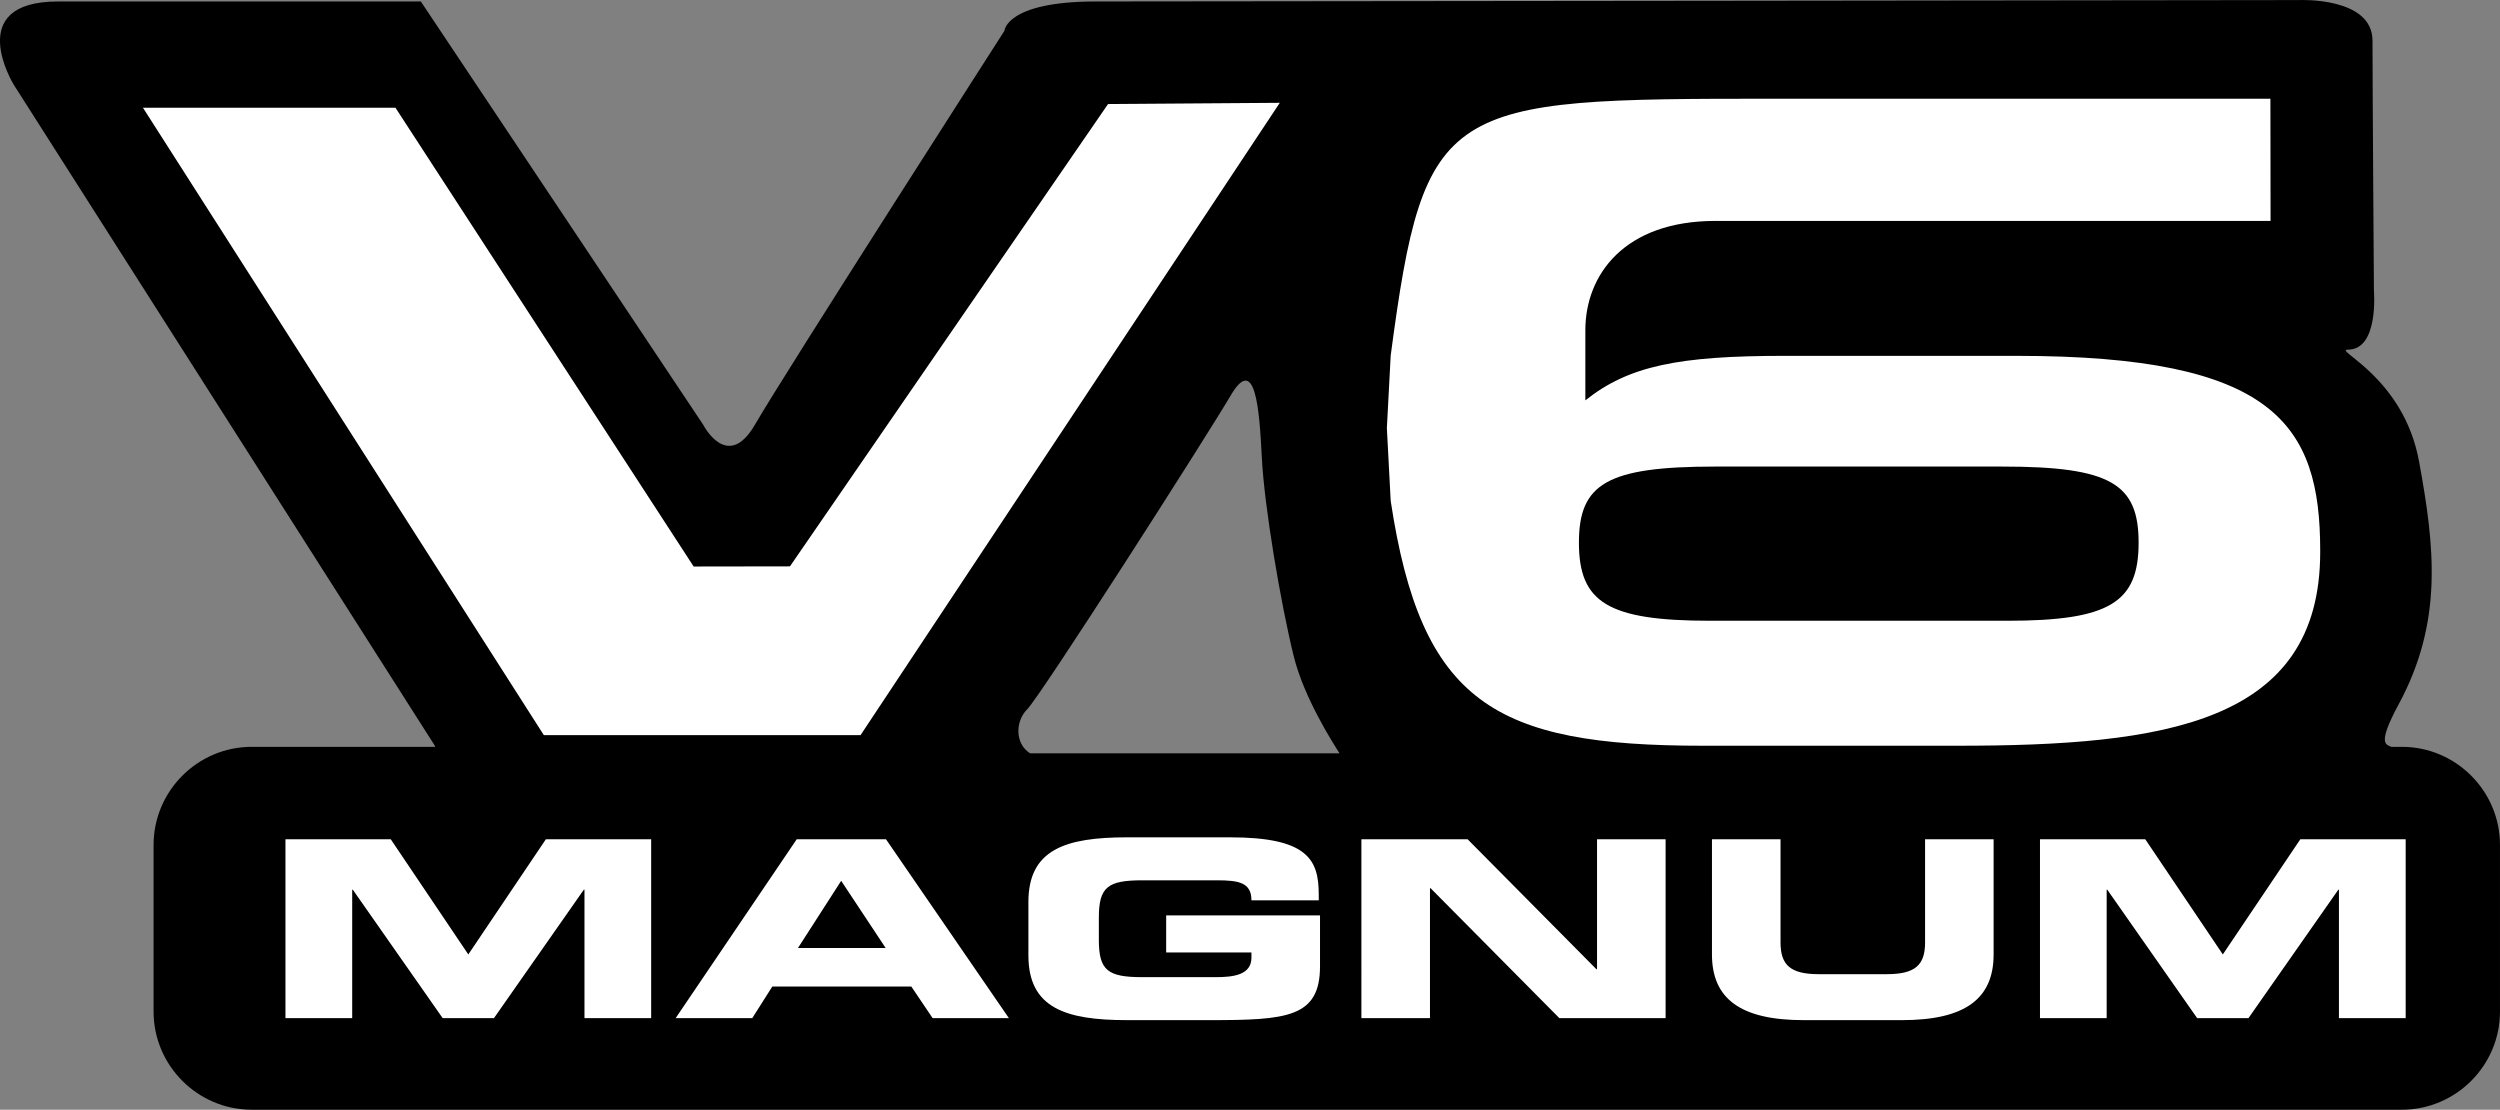
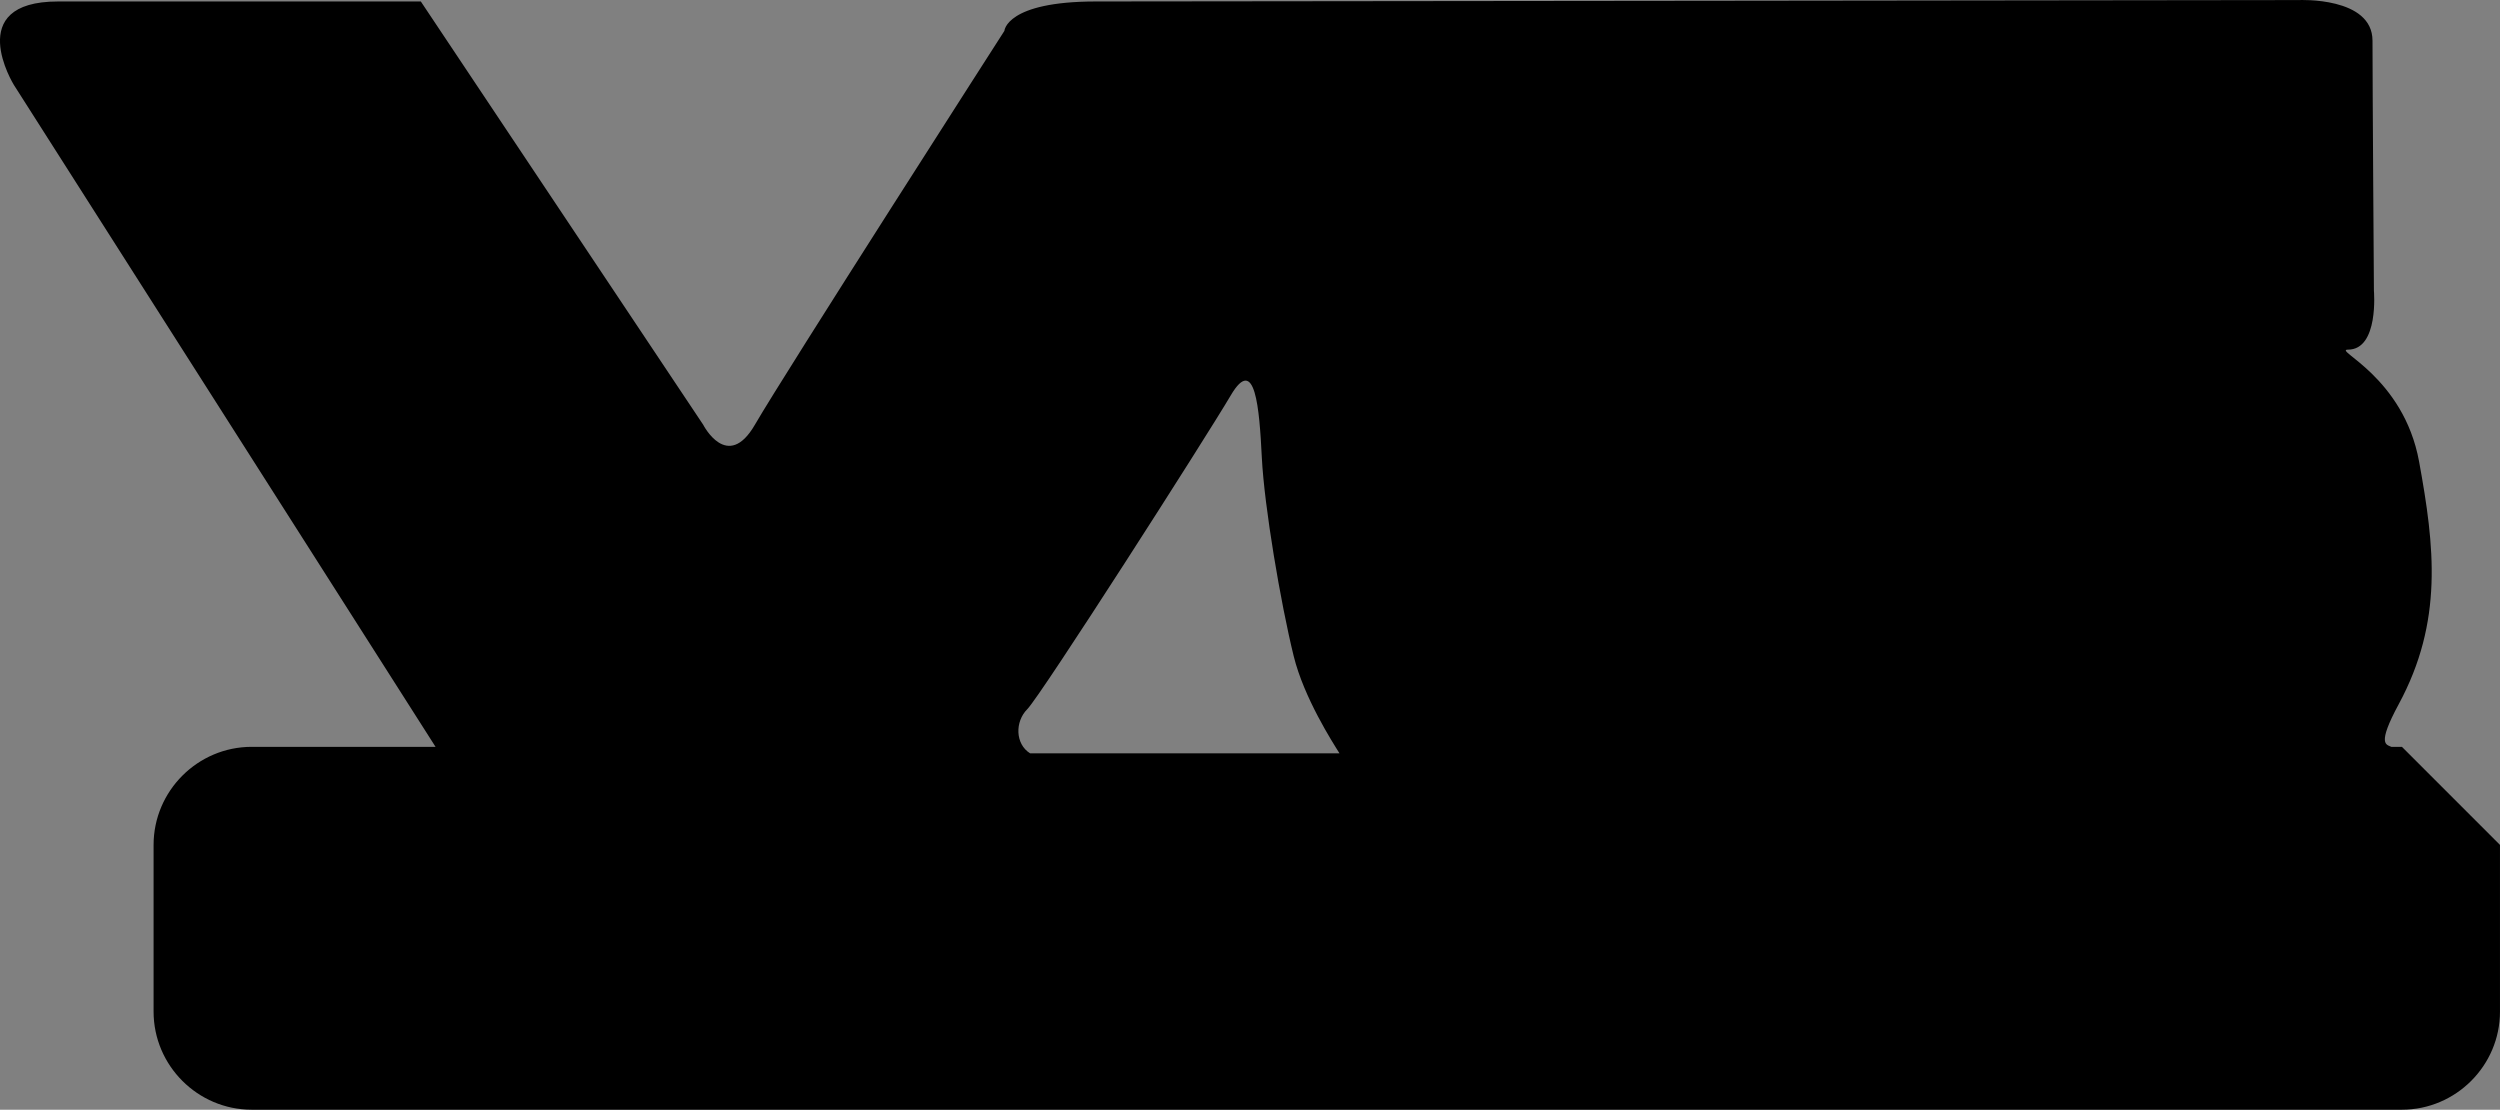
<svg xmlns="http://www.w3.org/2000/svg" width="254.912" height="113.151">
  <rect width="100%" height="100%" fill="#808080" stroke="none" />
-   <path d="M244.912 76.151h-1.083c-.5-.25-1.5-.168.75-4.336 4.57-8.46 3.665-16.082 2.083-24.75-1.583-8.664-8.833-11.414-7.25-11.414 3.167 0 2.644-6 2.644-6s-.144-21-.144-25.5-7.5-4.144-7.5-4.144S121.244.15 111.744.15c-9.165 0-9.332 3-9.332 3S80.029 38.026 76.974 43.307c-2.805 4.844-5.273 0-5.273 0L42.91.151h-37c-9.75 0-4.5 8.5-4.5 8.5l43 67.5H25.66c-5.5 0-10 4.5-10 10v17c0 5.5 4.5 10 10 10h219.25c5.5 0 10-4.5 10-10v-17c0-5.5-4.5-10-10-10zm-140.168-3.836c1.375-1.375 18.25-27.75 20.75-32s2.918 1.336 3.168 6.336 1.917 14.832 3.25 20.25c1.046 4.254 3.984 8.82 4.671 9.914h-31.546c-1.536-.957-1.551-3.242-.293-4.5" />
-   <path fill="#fff" d="M29.107 85.577h10.738l7.906 11.742 7.907-11.742h10.738v18.238h-6.8V90.718h-.067l-9.164 13.097h-5.227l-9.164-13.097h-.062v13.097h-6.805V85.577m52.129 0h9.105l12.531 18.238h-7.777l-2.172-3.222H78.747l-2.043 3.222h-7.812zm.129 11.086h8.941l-4.535-6.852zm23.495-4.688c0-5.34 3.75-6.597 10.048-6.597h10.52c7.937 0 9.038 2.293 9.038 5.843v.579h-6.863c0-1.813-1.293-2.04-3.531-2.04h-7.586c-3.532 0-4.442.68-4.442 3.805v2.266c0 3.125.91 3.805 4.442 3.805h7.46c1.829 0 3.657-.227 3.657-1.993v-.527h-8.695v-3.777h15.687v5.187c0 5.242-3.402 5.492-11.277 5.492h-8.41c-6.297 0-10.047-1.257-10.047-6.601v-5.442m33.953-6.398h10.832l13.133 13.25h.062v-13.25h6.992v18.238h-10.832l-13.132-13.25h-.063v13.25h-6.992V85.577m35.746 0h6.992v10.531c0 2.317 1.04 3.223 3.902 3.223h6.93c2.867 0 3.906-.906 3.906-3.223V85.577h6.989v11.742c0 4.531-2.926 6.7-9.352 6.7h-10.015c-6.426 0-9.352-2.169-9.352-6.7V85.577m33.445 0h10.739l7.906 11.742 7.902-11.742h10.742v18.238h-6.804V90.718h-.063l-9.164 13.097h-5.23l-9.164-13.097h-.063v13.097h-6.8V85.577M14.576 10.983h25.746l30.406 46.781 9.82-.015 32.434-47.14 17.512-.126-42.75 64.477h-32.29L14.576 10.983m216.941 11.543h-56.602c-9.336 0-13.265 5.54-13.265 11.14v7.157c4.422-3.535 9.582-4.539 20.27-4.539h23.702c26.29 0 30.957 6.977 30.957 19.852v.148c0 17.492-15.87 19.754-37 19.754h-25.957c-21.253 0-28.71-4.387-31.82-24.965l-.39-7.422.39-7.402c3.442-25.934 5.442-26.184 38.945-26.184h50.754zm-26.844 40.77c10.442 0 13.39-1.868 13.39-7.961 0-5.996-2.827-7.762-13.882-7.762h-29.305c-11.054 0-13.882 1.766-13.882 7.762 0 6.093 2.949 7.96 13.39 7.96h30.29" />
-   <path fill="none" stroke="#000" stroke-width="1.5" d="M42.107 77.303c.836.622 2.015.45 2.637-.386.62-.836.878-2.02.043-2.64" />
+   <path d="M244.912 76.151h-1.083c-.5-.25-1.5-.168.75-4.336 4.57-8.46 3.665-16.082 2.083-24.75-1.583-8.664-8.833-11.414-7.25-11.414 3.167 0 2.644-6 2.644-6s-.144-21-.144-25.5-7.5-4.144-7.5-4.144S121.244.15 111.744.15c-9.165 0-9.332 3-9.332 3S80.029 38.026 76.974 43.307c-2.805 4.844-5.273 0-5.273 0L42.91.151h-37c-9.75 0-4.5 8.5-4.5 8.5l43 67.5H25.66c-5.5 0-10 4.5-10 10v17c0 5.5 4.5 10 10 10h219.25c5.5 0 10-4.5 10-10v-17zm-140.168-3.836c1.375-1.375 18.25-27.75 20.75-32s2.918 1.336 3.168 6.336 1.917 14.832 3.25 20.25c1.046 4.254 3.984 8.82 4.671 9.914h-31.546c-1.536-.957-1.551-3.242-.293-4.5" />
</svg>